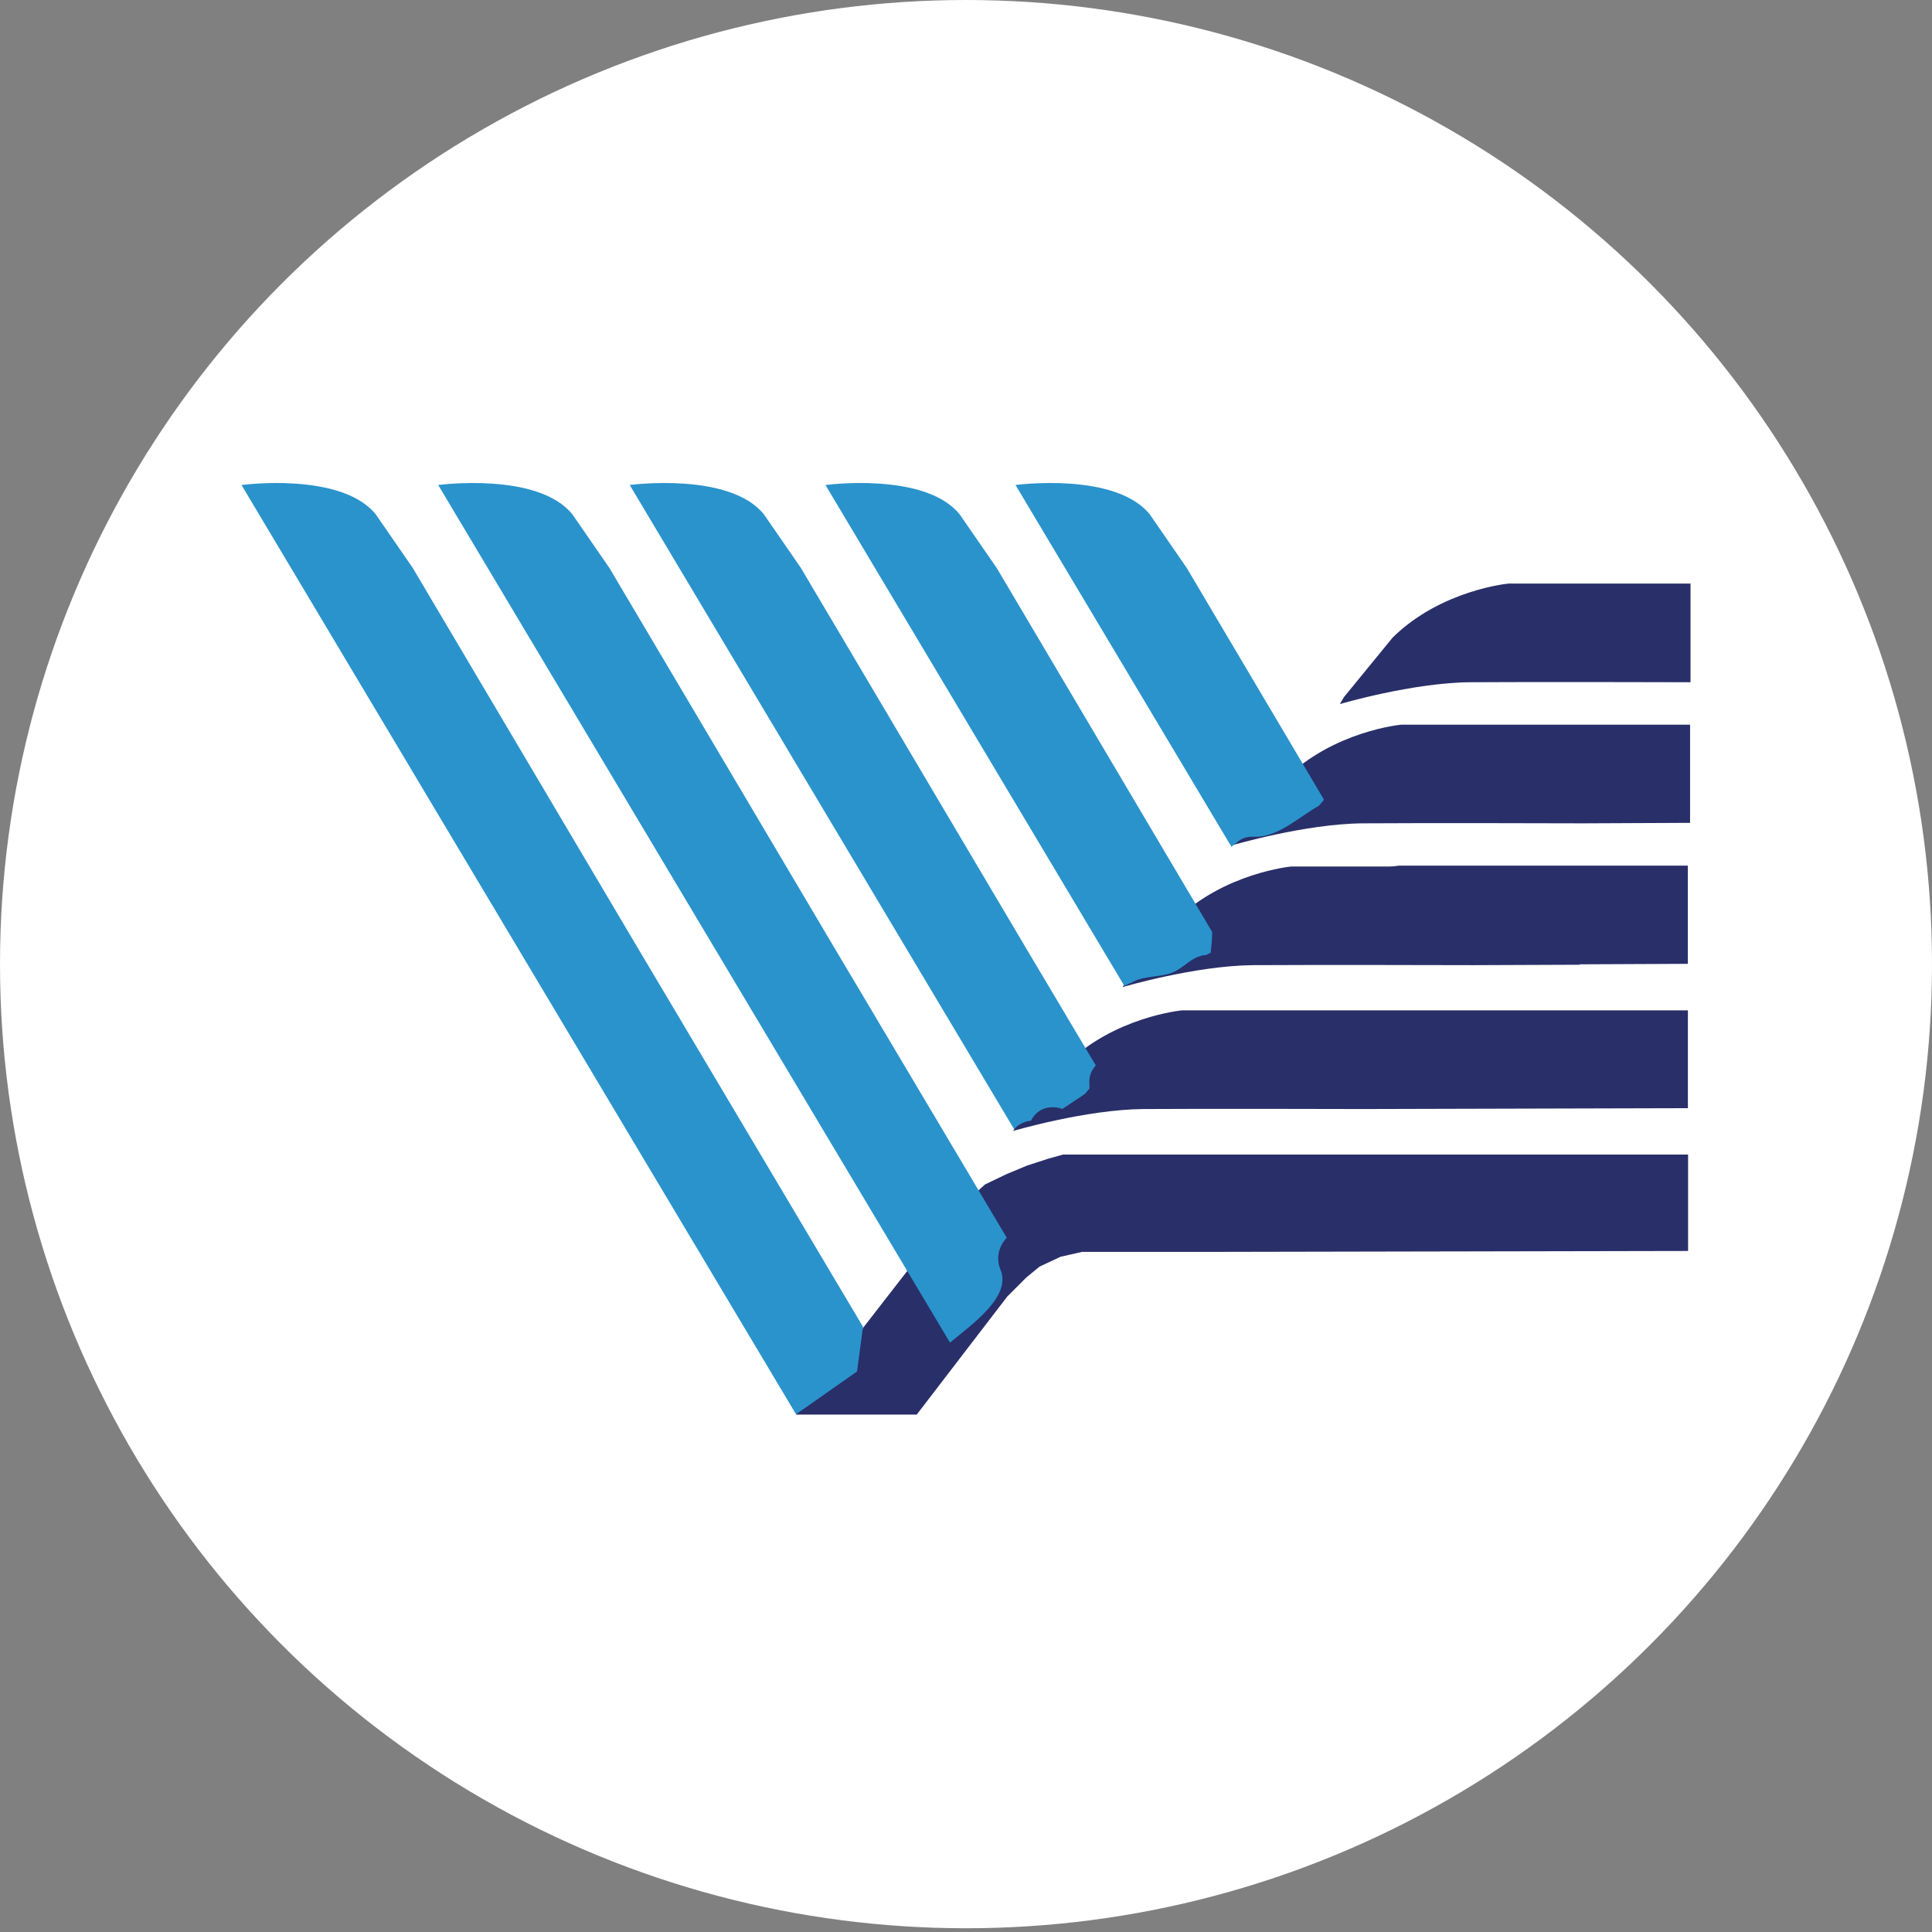
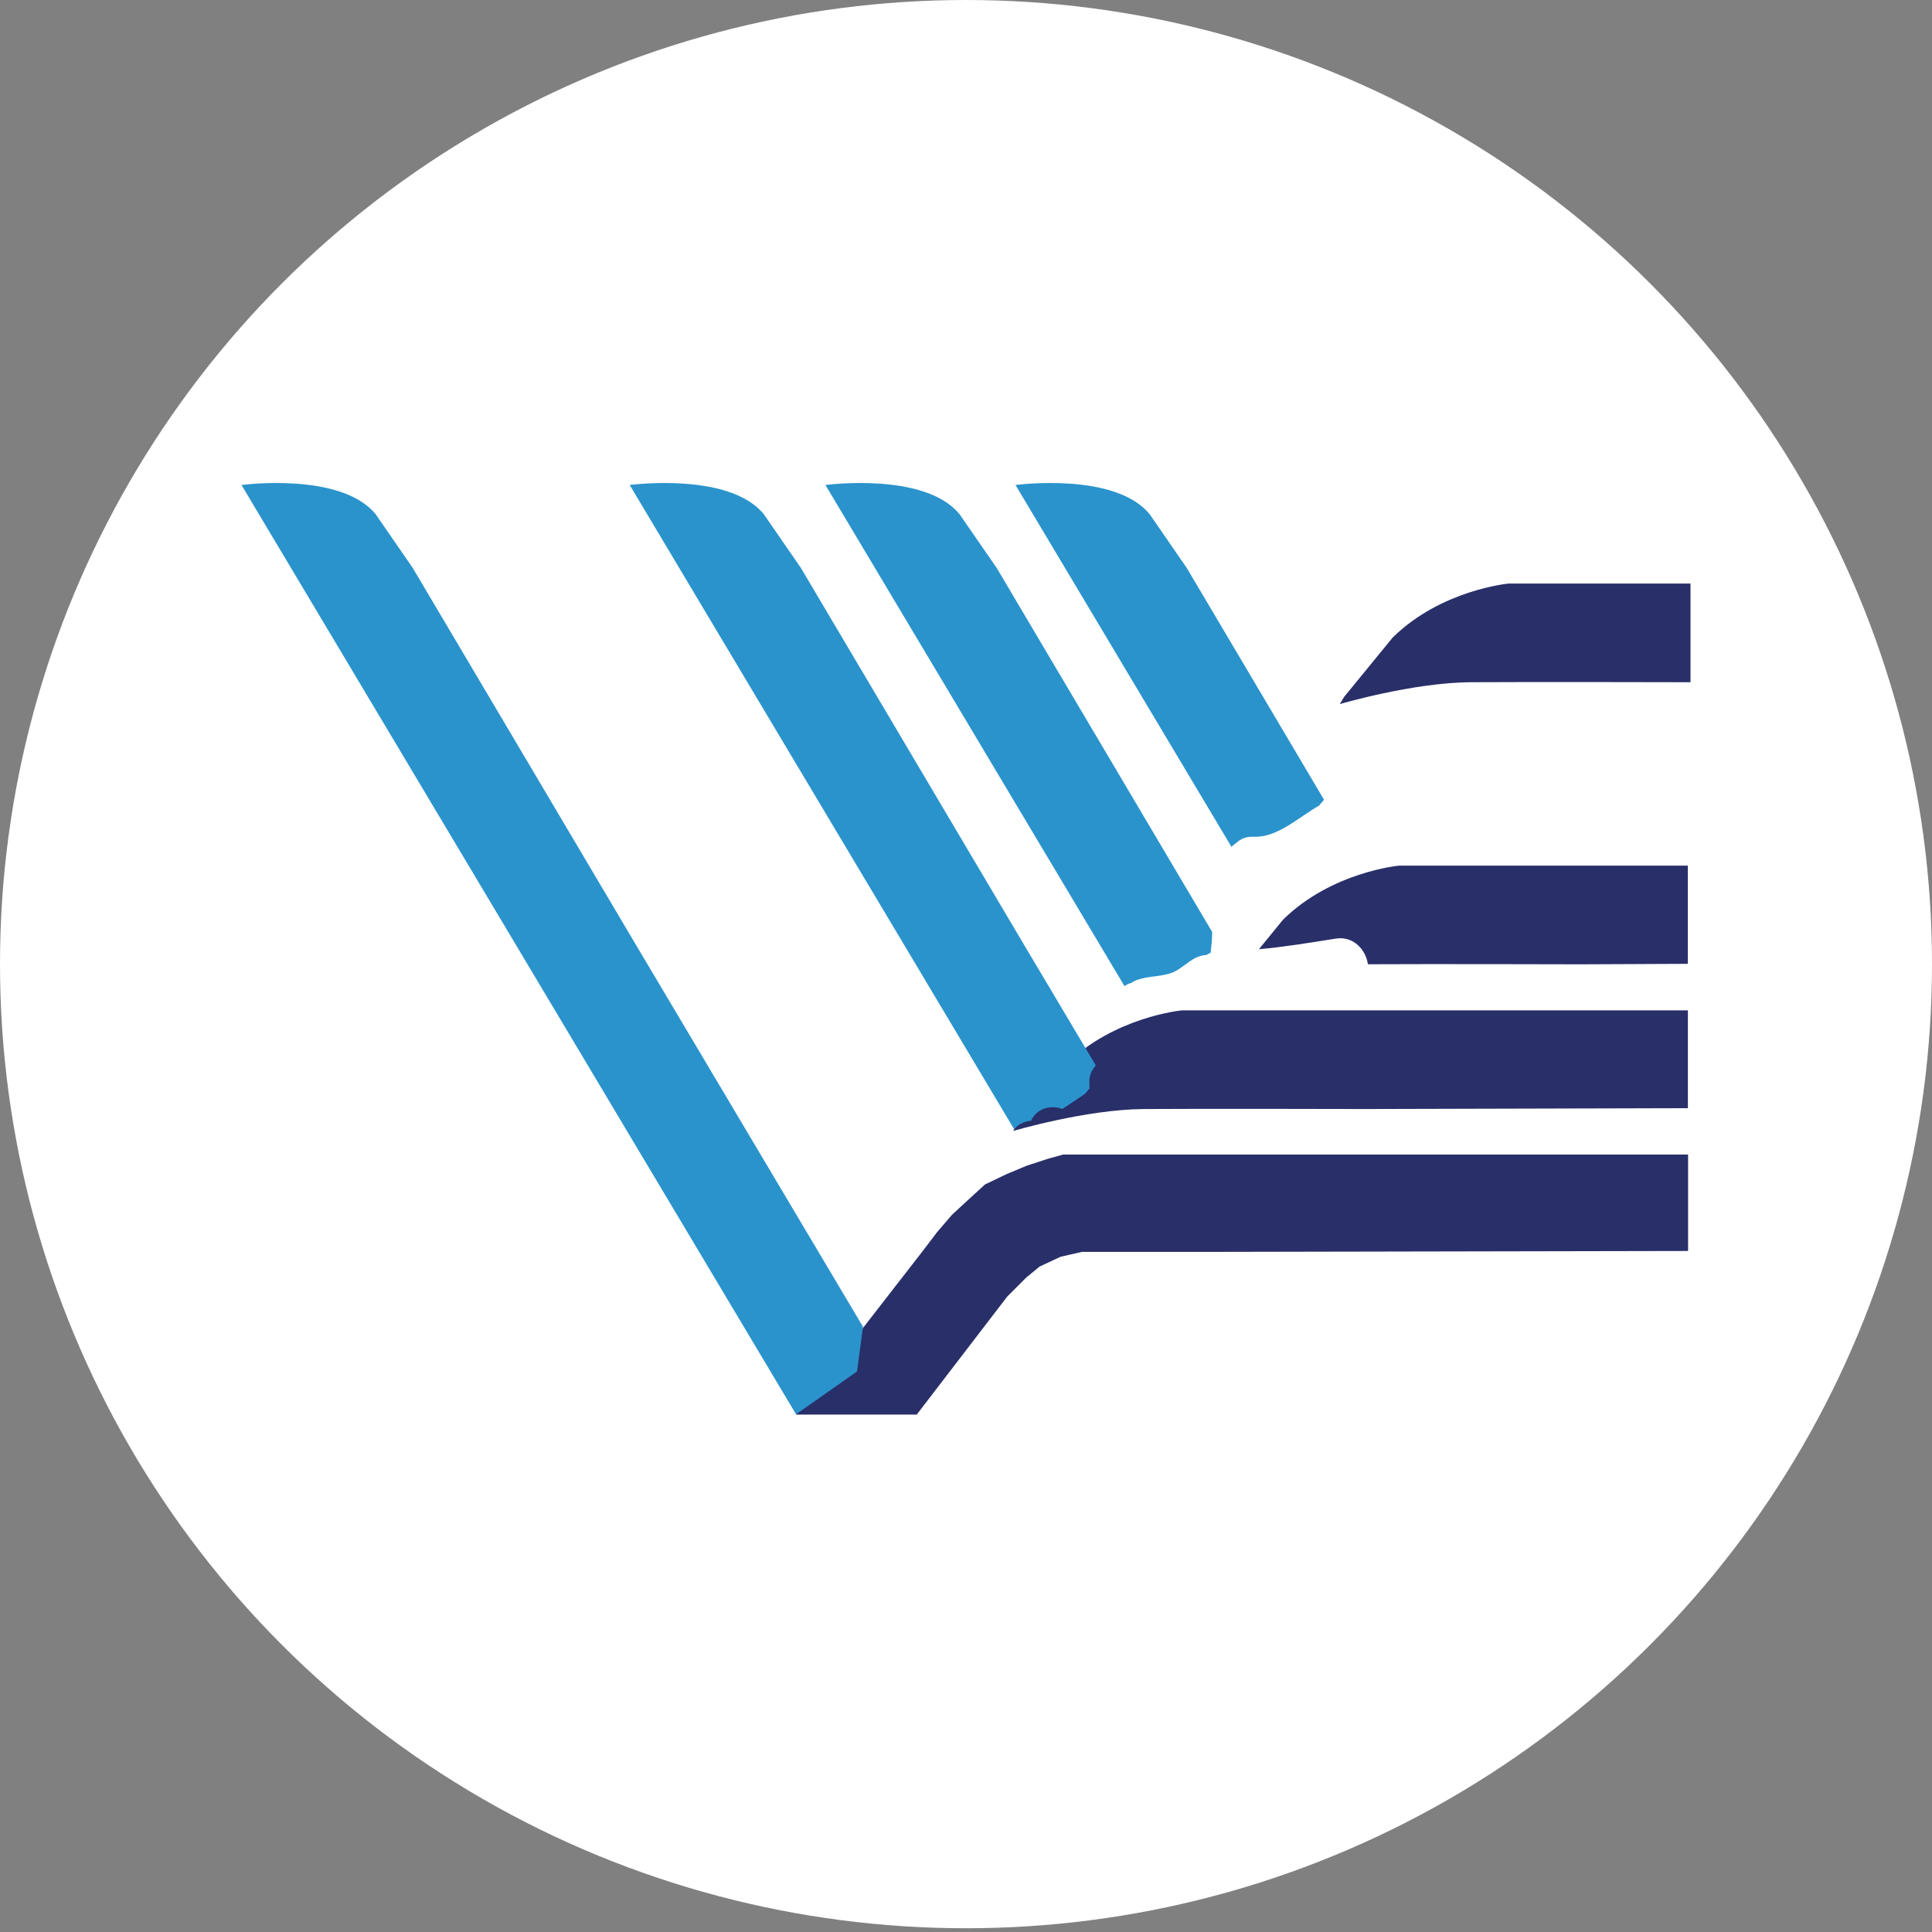
<svg xmlns="http://www.w3.org/2000/svg" width="32" height="32" viewBox="0 0 32 32" fill="none">
  <rect x="0" y="0" width="32" height="32" fill="#808080" stroke="none" />
  <g clip-path="url(#clip0_591_281)">
    <ellipse cx="16" cy="15.969" rx="16" ry="15.969" fill="white" />
    <path d="M22.262 11.544L22.191 11.662C22.191 11.662 23.393 11.307 24.353 11.3C25.312 11.293 28 11.3 28 11.3V9.666H24.985C24.985 9.666 23.869 9.769 23.066 10.561" fill="#292F69" />
    <path d="M13.18 23.43H15.184L16.684 21.474L16.997 21.161L17.218 20.979L17.566 20.816L17.922 20.735H18.501H20.147L27.96 20.72V19.123H18.22H17.609L17.367 19.19L17.005 19.308L16.67 19.448L16.315 19.618L16.023 19.885L15.768 20.121L15.526 20.402L15.284 20.72L13.18 23.43Z" fill="#292F69" />
-     <path d="M20.485 13.881L20.414 13.999C20.414 13.999 21.616 13.644 22.575 13.637C23.535 13.629 26.222 13.637 26.222 13.637L27.993 13.629V12.003H26.222H23.208C23.208 12.003 22.092 12.106 21.289 12.898" fill="#292F69" />
    <path d="M16.852 18.613L16.781 18.732C16.781 18.732 17.983 18.377 18.942 18.369C19.902 18.362 22.59 18.369 22.59 18.369L27.957 18.355V16.735H22.59H19.575C19.575 16.735 18.459 16.839 17.656 17.63" fill="#292F69" />
-     <path d="M18.665 16.23L18.594 16.349C18.594 16.349 19.795 15.994 20.755 15.986C21.715 15.979 24.402 15.986 24.402 15.986L26.172 15.979L25.375 15.247L24.402 14.352H21.388C21.388 14.352 20.272 14.456 19.468 15.247L18.665 16.23Z" fill="#292F69" />
    <path d="M23.171 14.338C23.171 14.338 22.055 14.441 21.252 15.232L20.852 15.722C21.278 15.684 21.701 15.613 22.127 15.546C22.421 15.5 22.623 15.735 22.657 15.971C23.701 15.965 26.186 15.972 26.186 15.972L27.956 15.964V14.338H23.171Z" fill="#292F69" />
    <path d="M4 8.033C4 8.033 5.654 7.811 6.225 8.521L6.837 9.408L10.541 15.663L14.294 21.976L14.195 22.716L13.185 23.425L4 8.033Z" fill="#2A93CC" />
-     <path d="M16.572 21.032C16.487 20.826 16.552 20.63 16.675 20.501L13.799 15.663L10.094 9.408L9.482 8.521C8.912 7.811 7.258 8.033 7.258 8.033L15.735 22.238C16.099 21.934 16.756 21.478 16.572 21.032Z" fill="#2A93CC" />
    <path d="M20.052 15.781C20.065 15.673 20.076 15.566 20.077 15.456C20.078 15.449 20.078 15.443 20.078 15.437L16.509 9.408L15.896 8.521C15.326 7.811 13.672 8.033 13.672 8.033L18.625 16.333C18.659 16.309 18.698 16.29 18.742 16.278C18.773 16.257 18.808 16.239 18.848 16.226C19.034 16.163 19.244 16.179 19.425 16.106C19.554 16.053 19.666 15.937 19.791 15.871C19.856 15.837 19.92 15.82 19.981 15.818C20.003 15.803 20.026 15.791 20.052 15.781Z" fill="#2A93CC" />
    <path d="M18.15 17.647L16.97 15.663L13.266 9.408L12.654 8.521C12.084 7.811 10.43 8.033 10.43 8.033L16.797 18.703C16.868 18.623 16.967 18.571 17.076 18.563C17.139 18.435 17.259 18.339 17.439 18.339C17.498 18.339 17.55 18.35 17.596 18.368C17.699 18.297 17.805 18.232 17.908 18.161C17.928 18.147 17.948 18.133 17.967 18.119C17.97 18.116 17.972 18.115 17.976 18.111C17.993 18.095 18.055 18.01 18.043 18.037C18.043 18.036 18.044 18.035 18.044 18.035C18.045 18.032 18.046 18.029 18.047 18.026C18.043 18.014 18.045 17.949 18.044 17.94C18.034 17.829 18.078 17.726 18.15 17.647Z" fill="#2A93CC" />
    <path d="M19.657 9.408L19.045 8.521C18.474 7.811 16.82 8.033 16.82 8.033L20.398 14.028C20.421 14.002 20.448 13.979 20.479 13.961C20.547 13.894 20.642 13.853 20.766 13.859C21.154 13.877 21.498 13.544 21.848 13.343C21.875 13.311 21.902 13.278 21.93 13.246L19.657 9.408Z" fill="#2A93CC" />
  </g>
  <defs>
    <clipPath id="clip0_591_281">
      <rect width="32" height="32" fill="white" />
    </clipPath>
  </defs>
</svg>